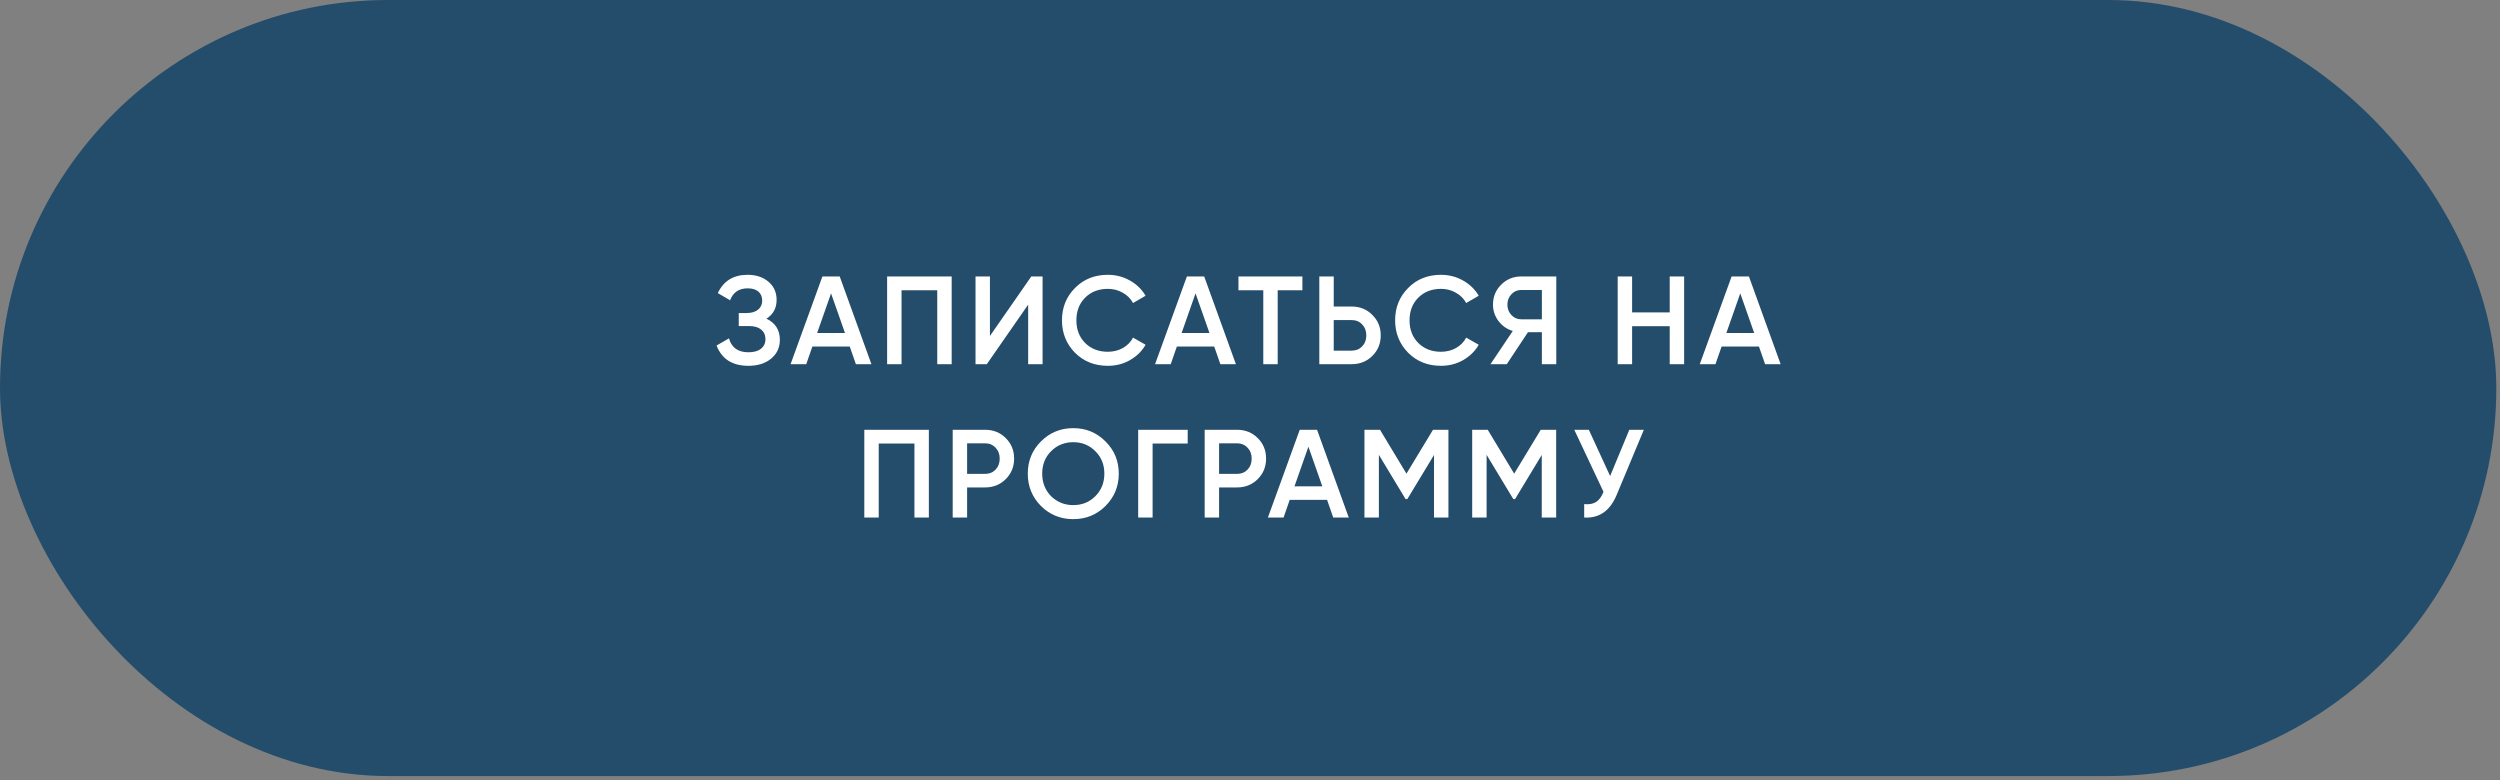
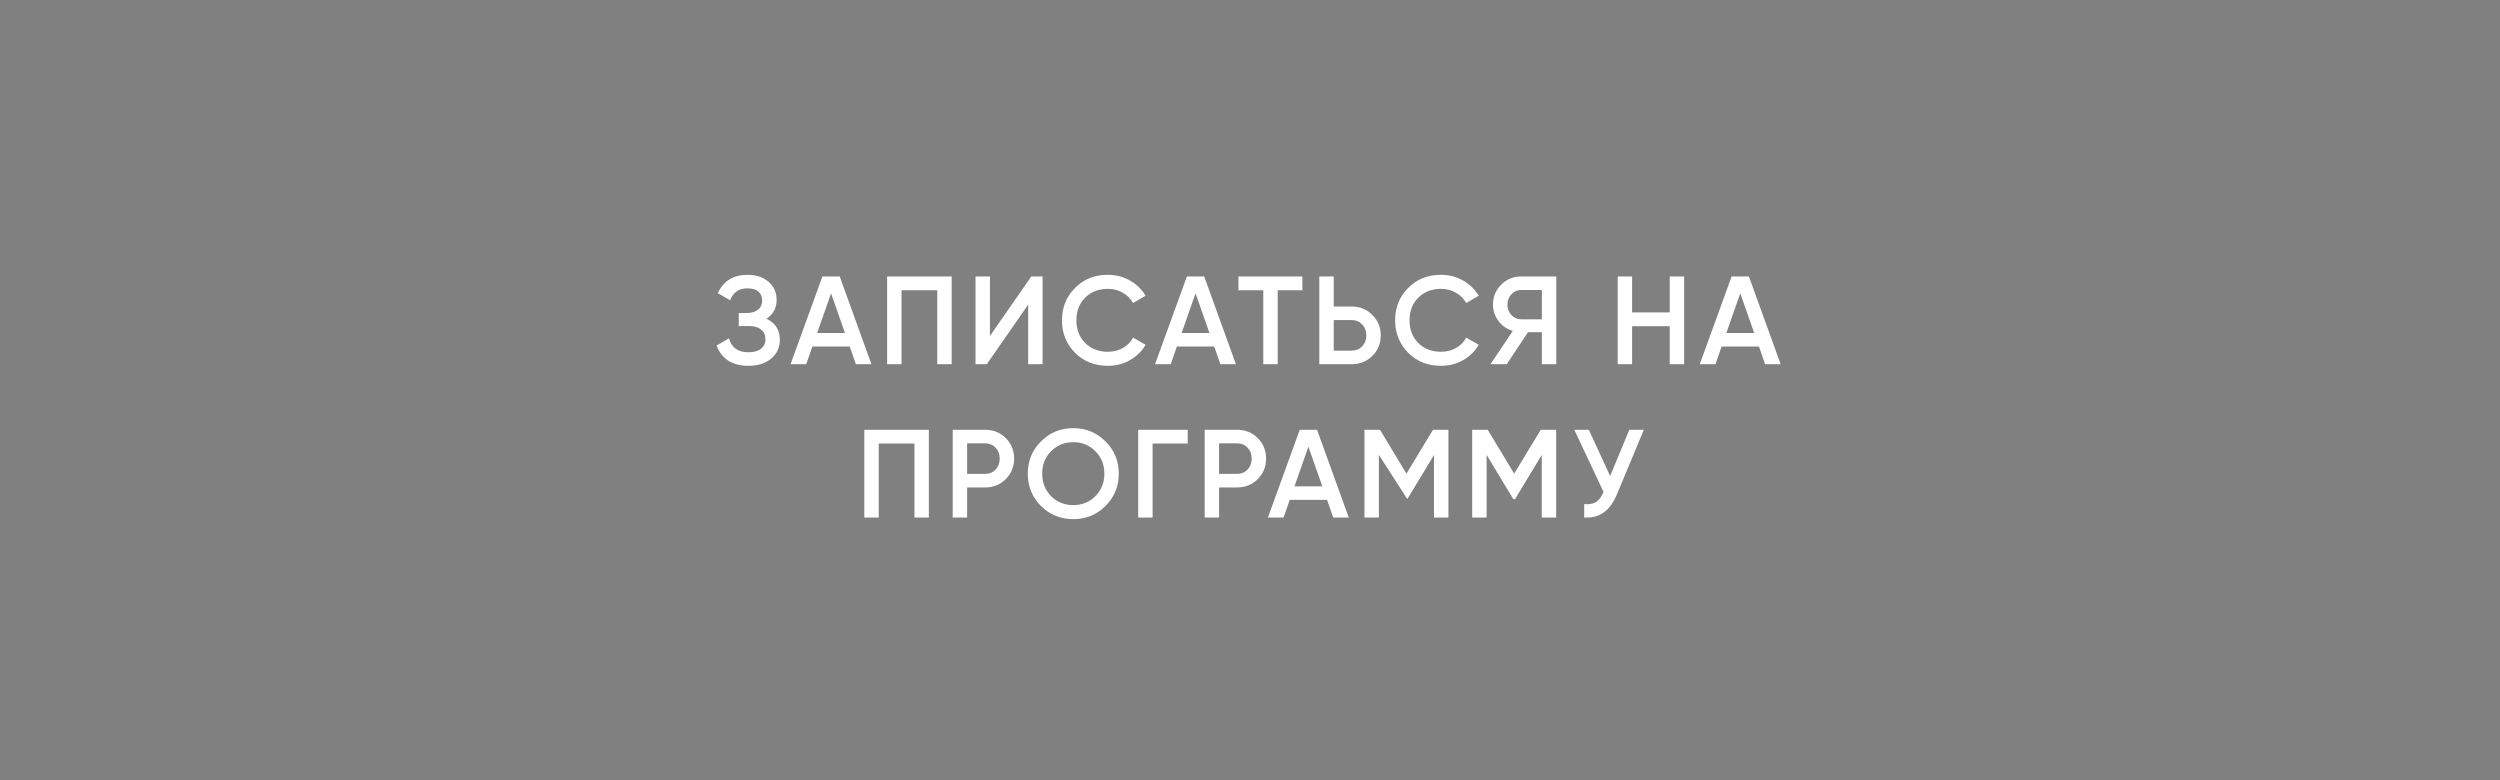
<svg xmlns="http://www.w3.org/2000/svg" width="375" height="117" viewBox="0 0 375 117" fill="none">
  <rect x="0" y="0" width="375" height="117" fill="#808080" stroke="none" />
-   <rect width="374.447" height="116.408" rx="58.204" fill="#244D6B" />
-   <path d="M114.968 47.802C116.309 48.441 116.979 49.501 116.979 50.98C116.979 52.133 116.541 53.073 115.663 53.8C114.798 54.514 113.664 54.871 112.26 54.871C109.854 54.871 108.262 53.856 107.485 51.826L109.346 50.754C109.735 52.145 110.706 52.841 112.26 52.841C113.075 52.841 113.702 52.665 114.14 52.315C114.592 51.964 114.817 51.481 114.817 50.867C114.817 50.265 114.604 49.789 114.178 49.438C113.752 49.087 113.163 48.911 112.411 48.911H110.813V46.956H111.978C112.718 46.956 113.294 46.787 113.708 46.449C114.122 46.11 114.328 45.659 114.328 45.095C114.328 44.519 114.14 44.067 113.764 43.741C113.388 43.416 112.849 43.252 112.148 43.252C110.844 43.252 109.967 43.848 109.515 45.039L107.673 43.967C108.525 42.137 110.017 41.222 112.148 41.222C113.426 41.222 114.473 41.573 115.287 42.275C116.089 42.964 116.491 43.867 116.491 44.982C116.491 46.223 115.983 47.163 114.968 47.802ZM130.713 54.627H128.381L127.46 51.976H121.858L120.936 54.627H118.586L123.362 41.467H125.956L130.713 54.627ZM124.659 44.005L122.572 49.946H126.746L124.659 44.005ZM133.068 41.467H142.75V54.627H140.588V43.535H135.23V54.627H133.068V41.467ZM156.386 54.627H154.224V45.697L148.02 54.627H146.328V41.467H148.49V50.397L154.694 41.467H156.386V54.627ZM166.177 54.871C164.197 54.871 162.555 54.22 161.252 52.916C159.948 51.587 159.296 49.964 159.296 48.047C159.296 46.117 159.948 44.5 161.252 43.196C162.543 41.88 164.185 41.222 166.177 41.222C167.368 41.222 168.465 41.504 169.468 42.068C170.483 42.632 171.272 43.397 171.836 44.362L169.956 45.452C169.605 44.8 169.092 44.287 168.415 43.911C167.75 43.522 167.005 43.328 166.177 43.328C164.786 43.328 163.646 43.773 162.756 44.663C161.891 45.54 161.458 46.668 161.458 48.047C161.458 49.425 161.891 50.553 162.756 51.431C163.646 52.321 164.786 52.766 166.177 52.766C167.005 52.766 167.757 52.578 168.434 52.202C169.11 51.813 169.618 51.293 169.956 50.641L171.836 51.713C171.298 52.665 170.514 53.436 169.486 54.025C168.496 54.589 167.393 54.871 166.177 54.871ZM185.385 54.627H183.054L182.133 51.976H176.53L175.609 54.627H173.259L178.034 41.467H180.629L185.385 54.627ZM179.331 44.005L177.245 49.946H181.418L179.331 44.005ZM185.77 41.467H195.358V43.535H191.655V54.627H189.493V43.535H185.77V41.467ZM200.059 45.979H202.748C203.989 45.979 205.023 46.398 205.85 47.238C206.69 48.066 207.11 49.087 207.11 50.303C207.11 51.531 206.69 52.559 205.85 53.386C205.023 54.213 203.989 54.627 202.748 54.627H197.897V41.467H200.059V45.979ZM200.059 52.596H202.748C203.387 52.596 203.914 52.383 204.327 51.957C204.741 51.519 204.948 50.967 204.948 50.303C204.948 49.639 204.741 49.093 204.327 48.667C203.914 48.228 203.387 48.009 202.748 48.009H200.059V52.596ZM216.15 54.871C214.169 54.871 212.528 54.22 211.224 52.916C209.921 51.587 209.269 49.964 209.269 48.047C209.269 46.117 209.921 44.5 211.224 43.196C212.515 41.88 214.157 41.222 216.15 41.222C217.341 41.222 218.437 41.504 219.44 42.068C220.455 42.632 221.245 43.397 221.809 44.362L219.929 45.452C219.578 44.8 219.064 44.287 218.387 43.911C217.723 43.522 216.977 43.328 216.15 43.328C214.759 43.328 213.618 43.773 212.728 44.663C211.863 45.54 211.431 46.668 211.431 48.047C211.431 49.425 211.863 50.553 212.728 51.431C213.618 52.321 214.759 52.766 216.15 52.766C216.977 52.766 217.729 52.578 218.406 52.202C219.083 51.813 219.59 51.293 219.929 50.641L221.809 51.713C221.27 52.665 220.487 53.436 219.459 54.025C218.469 54.589 217.366 54.871 216.15 54.871ZM228.178 41.467H233.442V54.627H231.28V49.833H229.193L226.016 54.627H223.572L226.918 49.645C226.041 49.382 225.327 48.886 224.775 48.16C224.224 47.42 223.948 46.599 223.948 45.697C223.948 44.519 224.355 43.522 225.17 42.707C225.997 41.88 227 41.467 228.178 41.467ZM228.178 47.896H231.28V43.497H228.178C227.601 43.497 227.113 43.71 226.712 44.136C226.31 44.562 226.11 45.083 226.11 45.697C226.11 46.311 226.31 46.831 226.712 47.257C227.113 47.683 227.601 47.896 228.178 47.896ZM250.458 46.862V41.467H252.62V54.627H250.458V48.93H244.817V54.627H242.655V41.467H244.817V46.862H250.458ZM267.095 54.627H264.764L263.842 51.976H258.24L257.318 54.627H254.968L259.744 41.467H262.338L267.095 54.627ZM261.041 44.005L258.954 49.946H263.128L261.041 44.005ZM129.646 64.466H139.328V77.627H137.166V66.535H131.808V77.627H129.646V64.466ZM142.905 64.466H147.756C148.997 64.466 150.031 64.88 150.858 65.707C151.698 66.535 152.118 67.562 152.118 68.791C152.118 70.006 151.698 71.034 150.858 71.874C150.031 72.701 148.997 73.115 147.756 73.115H145.067V77.627H142.905V64.466ZM145.067 71.084H147.756C148.395 71.084 148.922 70.871 149.335 70.445C149.749 70.006 149.956 69.455 149.956 68.791C149.956 68.126 149.749 67.581 149.335 67.155C148.922 66.716 148.395 66.497 147.756 66.497H145.067V71.084ZM165.823 75.897C164.507 77.213 162.896 77.871 160.991 77.871C159.086 77.871 157.469 77.213 156.141 75.897C154.825 74.569 154.167 72.952 154.167 71.047C154.167 69.142 154.825 67.531 156.141 66.215C157.469 64.886 159.086 64.222 160.991 64.222C162.896 64.222 164.507 64.886 165.823 66.215C167.152 67.531 167.816 69.142 167.816 71.047C167.816 72.952 167.152 74.569 165.823 75.897ZM157.664 74.431C158.579 75.321 159.688 75.766 160.991 75.766C162.307 75.766 163.41 75.321 164.3 74.431C165.203 73.528 165.654 72.4 165.654 71.047C165.654 69.693 165.203 68.571 164.3 67.681C163.41 66.779 162.307 66.328 160.991 66.328C159.675 66.328 158.566 66.779 157.664 67.681C156.774 68.571 156.329 69.693 156.329 71.047C156.329 72.388 156.774 73.516 157.664 74.431ZM170.728 64.466H178.154V66.535H172.89V77.627H170.728V64.466ZM180.701 64.466H185.552C186.793 64.466 187.827 64.88 188.654 65.707C189.494 66.535 189.914 67.562 189.914 68.791C189.914 70.006 189.494 71.034 188.654 71.874C187.827 72.701 186.793 73.115 185.552 73.115H182.863V77.627H180.701V64.466ZM182.863 71.084H185.552C186.191 71.084 186.718 70.871 187.131 70.445C187.545 70.006 187.752 69.455 187.752 68.791C187.752 68.126 187.545 67.581 187.131 67.155C186.718 66.716 186.191 66.497 185.552 66.497H182.863V71.084ZM202.313 77.627H199.982L199.061 74.976H193.458L192.537 77.627H190.187L194.962 64.466H197.557L202.313 77.627ZM196.259 67.005L194.173 72.946H198.346L196.259 67.005ZM214.952 64.466H217.265V77.627H215.103V68.245L211.098 74.863H210.835L206.831 68.227V77.627H204.668V64.466H207L210.967 71.047L214.952 64.466ZM231.113 64.466H233.425V77.627H231.263V68.245L227.259 74.863H226.996L222.991 68.227V77.627H220.829V64.466H223.16L227.127 71.047L231.113 64.466ZM241.52 71.404L244.397 64.466H246.578L242.498 74.243C241.495 76.637 239.872 77.765 237.629 77.627V75.615C238.368 75.691 238.964 75.584 239.415 75.296C239.879 74.995 240.248 74.487 240.524 73.773L236.143 64.466H238.324L241.52 71.404Z" fill="white" />
+   <path d="M114.968 47.802C116.309 48.441 116.979 49.501 116.979 50.98C116.979 52.133 116.541 53.073 115.663 53.8C114.798 54.514 113.664 54.871 112.26 54.871C109.854 54.871 108.262 53.856 107.485 51.826L109.346 50.754C109.735 52.145 110.706 52.841 112.26 52.841C113.075 52.841 113.702 52.665 114.14 52.315C114.592 51.964 114.817 51.481 114.817 50.867C114.817 50.265 114.604 49.789 114.178 49.438C113.752 49.087 113.163 48.911 112.411 48.911H110.813V46.956H111.978C112.718 46.956 113.294 46.787 113.708 46.449C114.122 46.11 114.328 45.659 114.328 45.095C114.328 44.519 114.14 44.067 113.764 43.741C113.388 43.416 112.849 43.252 112.148 43.252C110.844 43.252 109.967 43.848 109.515 45.039L107.673 43.967C108.525 42.137 110.017 41.222 112.148 41.222C113.426 41.222 114.473 41.573 115.287 42.275C116.089 42.964 116.491 43.867 116.491 44.982C116.491 46.223 115.983 47.163 114.968 47.802ZM130.713 54.627H128.381L127.46 51.976H121.858L120.936 54.627H118.586L123.362 41.467H125.956L130.713 54.627ZM124.659 44.005L122.572 49.946H126.746L124.659 44.005ZM133.068 41.467H142.75V54.627H140.588V43.535H135.23V54.627H133.068V41.467ZM156.386 54.627H154.224V45.697L148.02 54.627H146.328V41.467H148.49V50.397L154.694 41.467H156.386V54.627ZM166.177 54.871C164.197 54.871 162.555 54.22 161.252 52.916C159.948 51.587 159.296 49.964 159.296 48.047C159.296 46.117 159.948 44.5 161.252 43.196C162.543 41.88 164.185 41.222 166.177 41.222C167.368 41.222 168.465 41.504 169.468 42.068C170.483 42.632 171.272 43.397 171.836 44.362L169.956 45.452C169.605 44.8 169.092 44.287 168.415 43.911C167.75 43.522 167.005 43.328 166.177 43.328C164.786 43.328 163.646 43.773 162.756 44.663C161.891 45.54 161.458 46.668 161.458 48.047C161.458 49.425 161.891 50.553 162.756 51.431C163.646 52.321 164.786 52.766 166.177 52.766C167.005 52.766 167.757 52.578 168.434 52.202C169.11 51.813 169.618 51.293 169.956 50.641L171.836 51.713C171.298 52.665 170.514 53.436 169.486 54.025C168.496 54.589 167.393 54.871 166.177 54.871ZM185.385 54.627H183.054L182.133 51.976H176.53L175.609 54.627H173.259L178.034 41.467H180.629L185.385 54.627ZM179.331 44.005L177.245 49.946H181.418L179.331 44.005ZM185.77 41.467H195.358V43.535H191.655V54.627H189.493V43.535H185.77V41.467ZM200.059 45.979H202.748C203.989 45.979 205.023 46.398 205.85 47.238C206.69 48.066 207.11 49.087 207.11 50.303C207.11 51.531 206.69 52.559 205.85 53.386C205.023 54.213 203.989 54.627 202.748 54.627H197.897V41.467H200.059V45.979ZM200.059 52.596H202.748C203.387 52.596 203.914 52.383 204.327 51.957C204.741 51.519 204.948 50.967 204.948 50.303C204.948 49.639 204.741 49.093 204.327 48.667C203.914 48.228 203.387 48.009 202.748 48.009H200.059V52.596ZM216.15 54.871C214.169 54.871 212.528 54.22 211.224 52.916C209.921 51.587 209.269 49.964 209.269 48.047C209.269 46.117 209.921 44.5 211.224 43.196C212.515 41.88 214.157 41.222 216.15 41.222C217.341 41.222 218.437 41.504 219.44 42.068C220.455 42.632 221.245 43.397 221.809 44.362L219.929 45.452C219.578 44.8 219.064 44.287 218.387 43.911C217.723 43.522 216.977 43.328 216.15 43.328C214.759 43.328 213.618 43.773 212.728 44.663C211.863 45.54 211.431 46.668 211.431 48.047C211.431 49.425 211.863 50.553 212.728 51.431C213.618 52.321 214.759 52.766 216.15 52.766C216.977 52.766 217.729 52.578 218.406 52.202C219.083 51.813 219.59 51.293 219.929 50.641L221.809 51.713C221.27 52.665 220.487 53.436 219.459 54.025C218.469 54.589 217.366 54.871 216.15 54.871ZM228.178 41.467H233.442V54.627H231.28V49.833H229.193L226.016 54.627H223.572L226.918 49.645C226.041 49.382 225.327 48.886 224.775 48.16C224.224 47.42 223.948 46.599 223.948 45.697C223.948 44.519 224.355 43.522 225.17 42.707C225.997 41.88 227 41.467 228.178 41.467ZM228.178 47.896H231.28V43.497H228.178C227.601 43.497 227.113 43.71 226.712 44.136C226.31 44.562 226.11 45.083 226.11 45.697C226.11 46.311 226.31 46.831 226.712 47.257C227.113 47.683 227.601 47.896 228.178 47.896ZM250.458 46.862V41.467H252.62V54.627H250.458V48.93H244.817V54.627H242.655V41.467H244.817V46.862H250.458ZM267.095 54.627H264.764L263.842 51.976H258.24L257.318 54.627H254.968L259.744 41.467H262.338L267.095 54.627ZM261.041 44.005L258.954 49.946H263.128L261.041 44.005ZM129.646 64.466H139.328V77.627H137.166V66.535H131.808V77.627H129.646V64.466ZM142.905 64.466H147.756C148.997 64.466 150.031 64.88 150.858 65.707C151.698 66.535 152.118 67.562 152.118 68.791C152.118 70.006 151.698 71.034 150.858 71.874C150.031 72.701 148.997 73.115 147.756 73.115H145.067V77.627H142.905V64.466ZM145.067 71.084H147.756C148.395 71.084 148.922 70.871 149.335 70.445C149.749 70.006 149.956 69.455 149.956 68.791C149.956 68.126 149.749 67.581 149.335 67.155C148.922 66.716 148.395 66.497 147.756 66.497H145.067V71.084ZM165.823 75.897C164.507 77.213 162.896 77.871 160.991 77.871C159.086 77.871 157.469 77.213 156.141 75.897C154.825 74.569 154.167 72.952 154.167 71.047C154.167 69.142 154.825 67.531 156.141 66.215C157.469 64.886 159.086 64.222 160.991 64.222C162.896 64.222 164.507 64.886 165.823 66.215C167.152 67.531 167.816 69.142 167.816 71.047C167.816 72.952 167.152 74.569 165.823 75.897ZM157.664 74.431C158.579 75.321 159.688 75.766 160.991 75.766C162.307 75.766 163.41 75.321 164.3 74.431C165.203 73.528 165.654 72.4 165.654 71.047C165.654 69.693 165.203 68.571 164.3 67.681C163.41 66.779 162.307 66.328 160.991 66.328C159.675 66.328 158.566 66.779 157.664 67.681C156.774 68.571 156.329 69.693 156.329 71.047C156.329 72.388 156.774 73.516 157.664 74.431ZM170.728 64.466H178.154V66.535H172.89V77.627H170.728V64.466ZM180.701 64.466H185.552C186.793 64.466 187.827 64.88 188.654 65.707C189.494 66.535 189.914 67.562 189.914 68.791C189.914 70.006 189.494 71.034 188.654 71.874C187.827 72.701 186.793 73.115 185.552 73.115H182.863V77.627H180.701V64.466ZM182.863 71.084H185.552C186.191 71.084 186.718 70.871 187.131 70.445C187.545 70.006 187.752 69.455 187.752 68.791C187.752 68.126 187.545 67.581 187.131 67.155C186.718 66.716 186.191 66.497 185.552 66.497H182.863V71.084ZM202.313 77.627H199.982L199.061 74.976H193.458L192.537 77.627H190.187L194.962 64.466H197.557L202.313 77.627ZM196.259 67.005L194.173 72.946H198.346L196.259 67.005ZM214.952 64.466H217.265V77.627H215.103V68.245L211.098 74.863L206.831 68.227V77.627H204.668V64.466H207L210.967 71.047L214.952 64.466ZM231.113 64.466H233.425V77.627H231.263V68.245L227.259 74.863H226.996L222.991 68.227V77.627H220.829V64.466H223.16L227.127 71.047L231.113 64.466ZM241.52 71.404L244.397 64.466H246.578L242.498 74.243C241.495 76.637 239.872 77.765 237.629 77.627V75.615C238.368 75.691 238.964 75.584 239.415 75.296C239.879 74.995 240.248 74.487 240.524 73.773L236.143 64.466H238.324L241.52 71.404Z" fill="white" />
</svg>